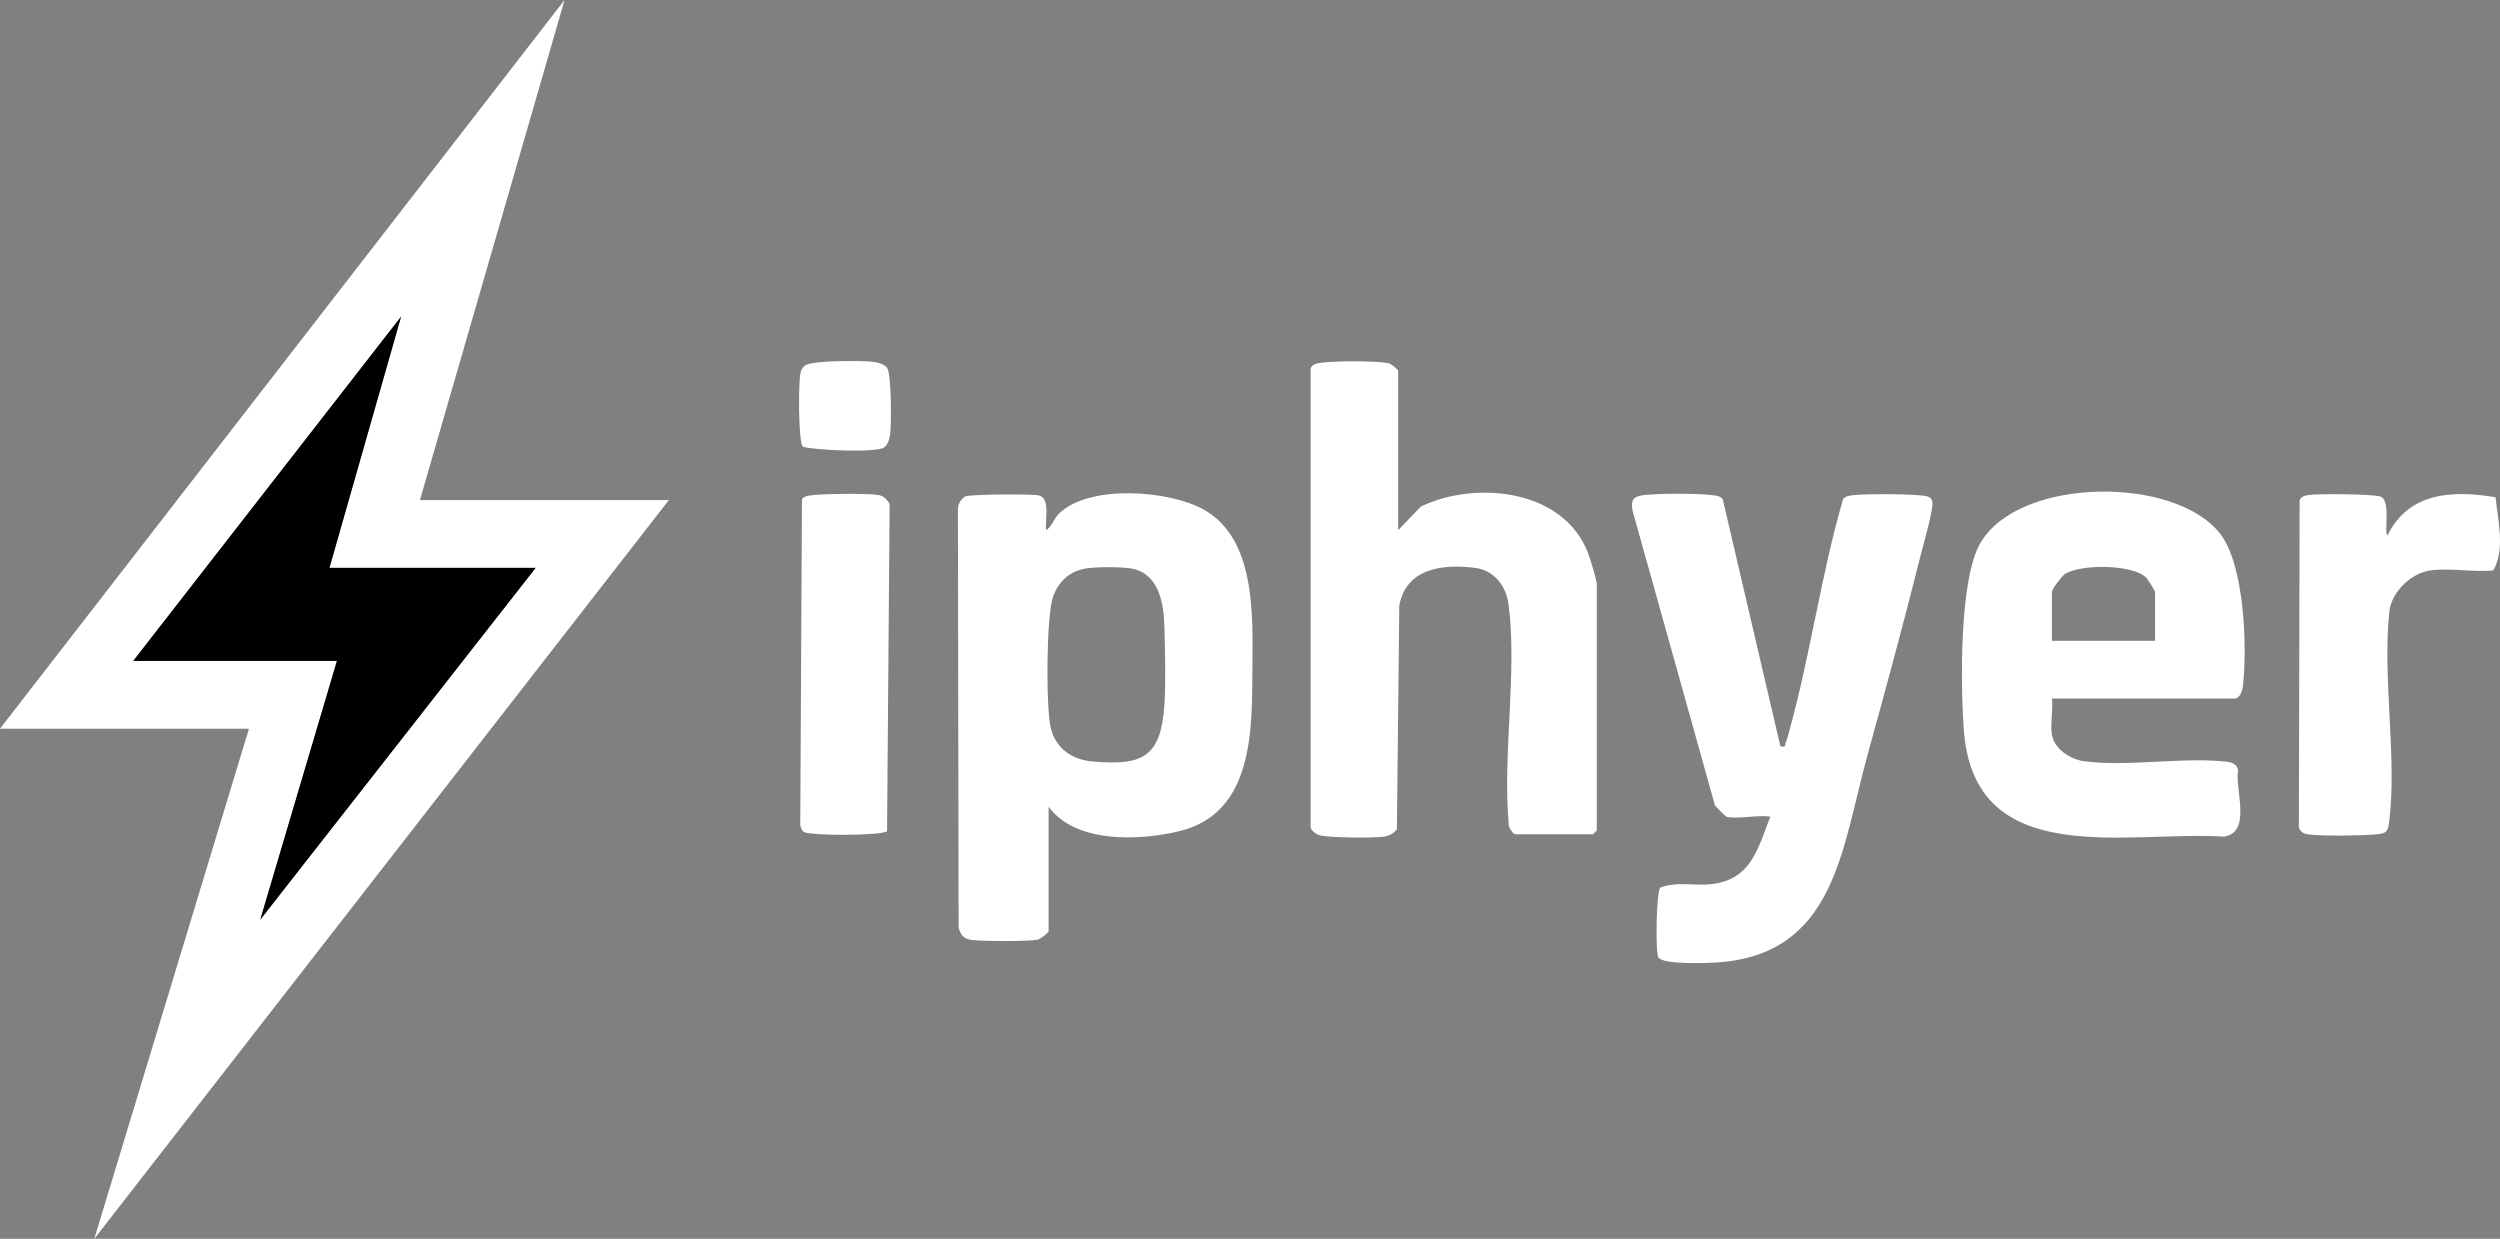
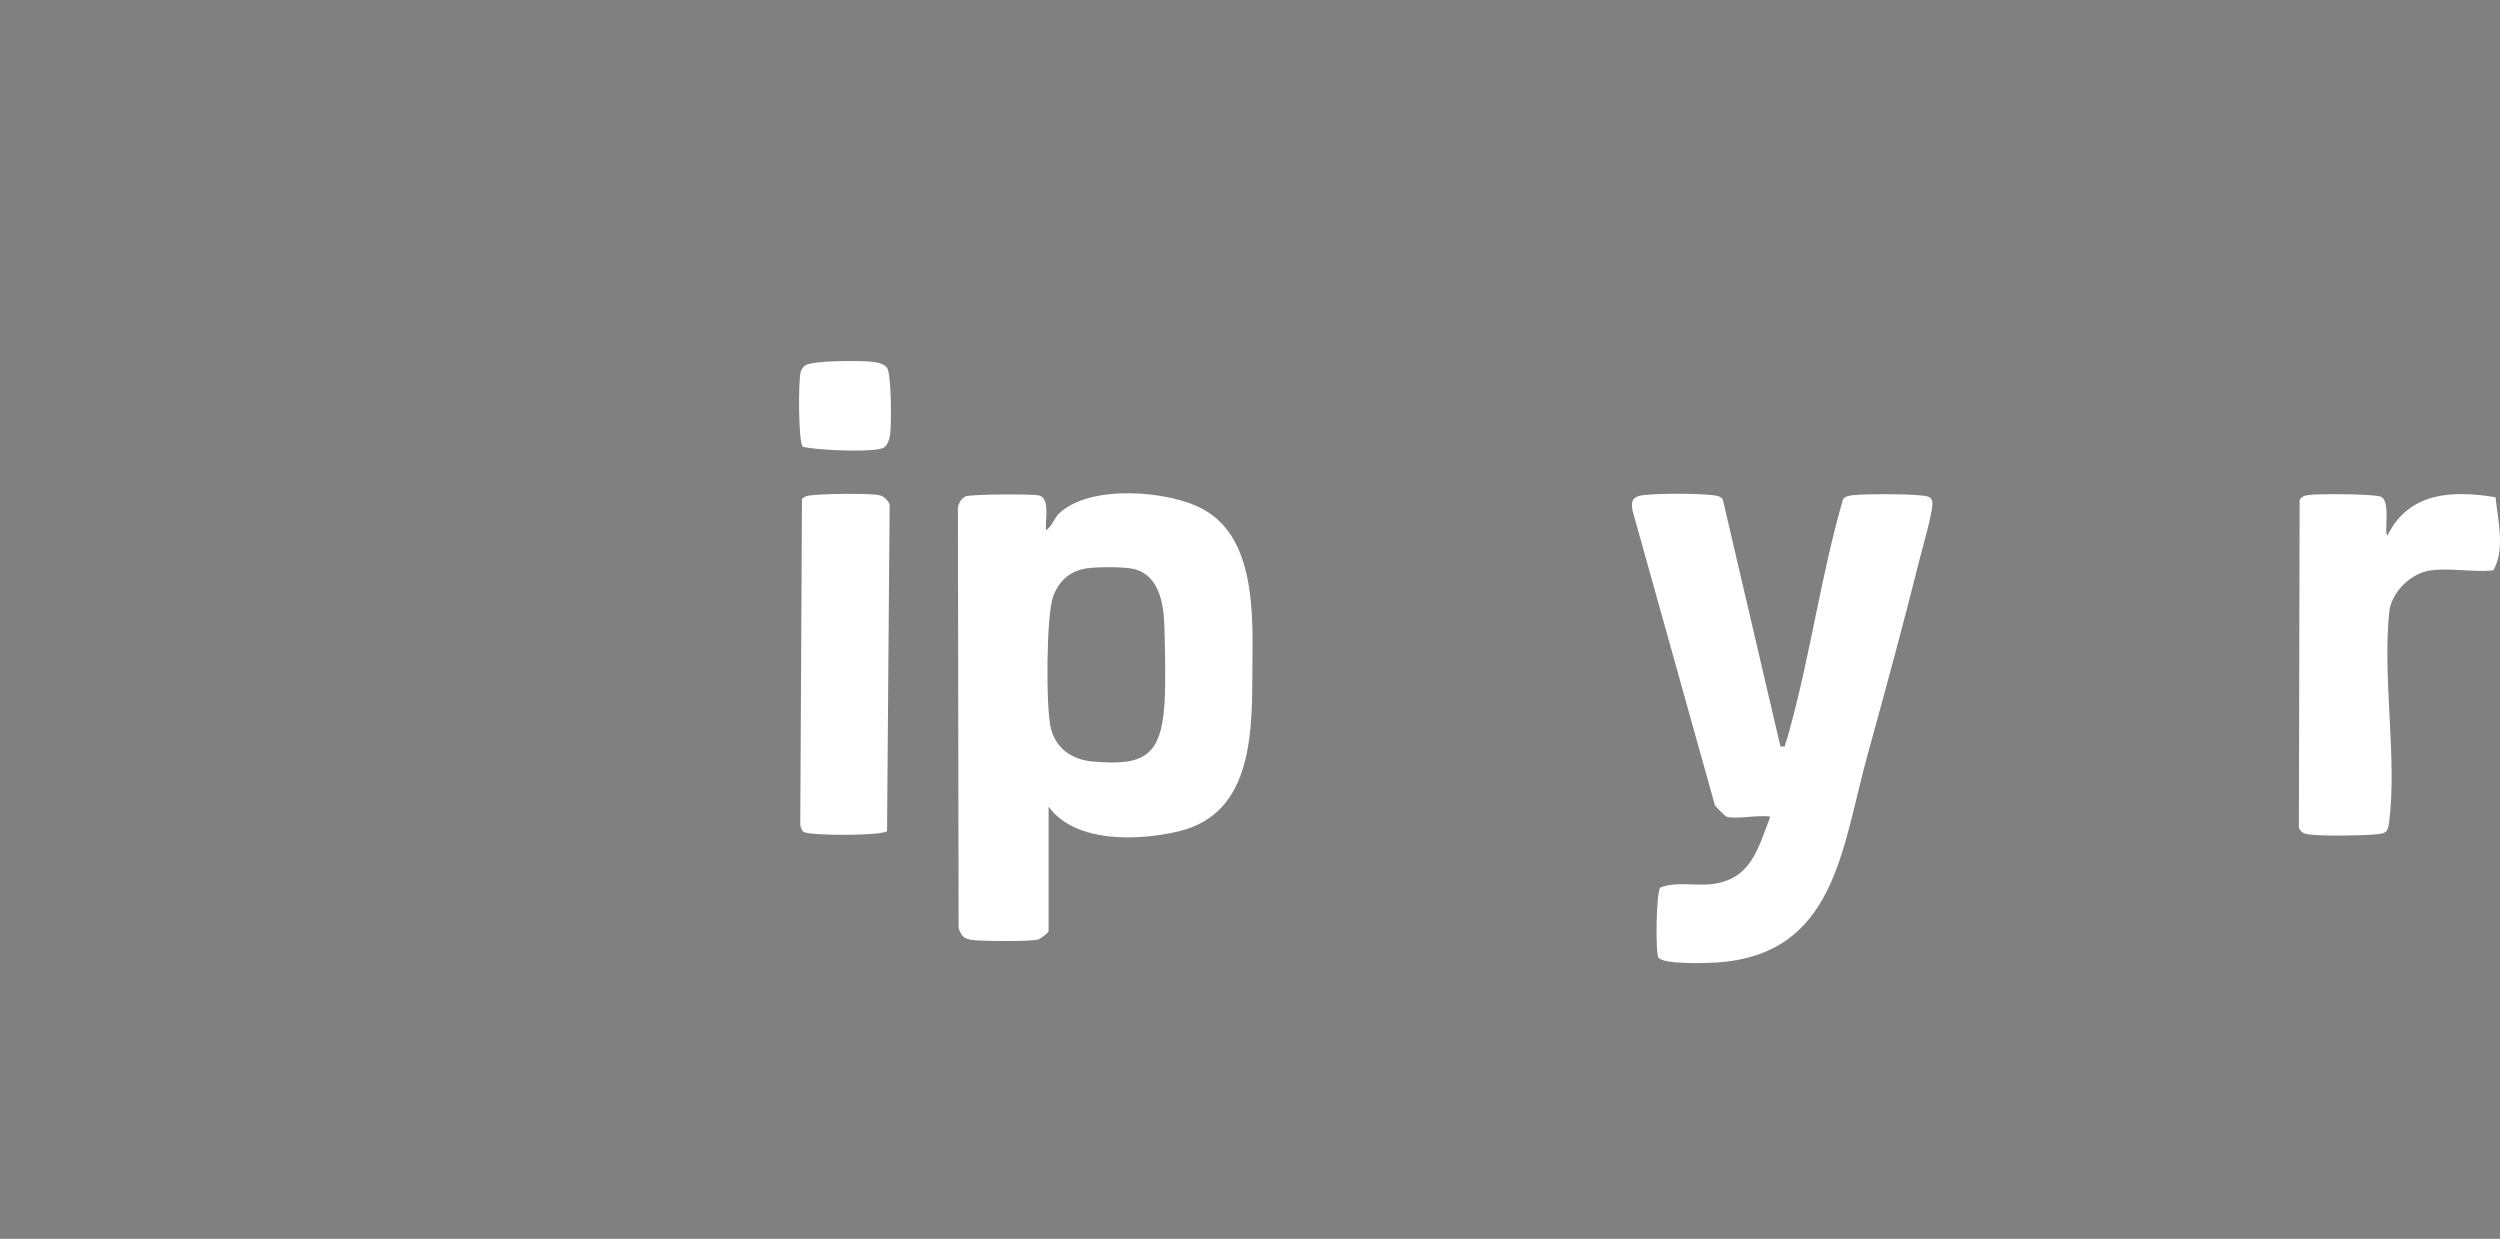
<svg xmlns="http://www.w3.org/2000/svg" id="katman_1" viewBox="0 0 2459.77 1218.88">
  <rect x="0" y="0" width="2459.77" height="1218.88" fill="#808080" stroke="none" />
-   <path d="M413.19,492h244.94L92.77,1218.88l152.17-501.89H0L555.47,0l-142.28,492ZM324.12,558.76l70.53-247.23-263.51,338.71h200.41l-75.47,254.65,270.93-346.13h-202.88Z" style="fill:#fff;" />
  <path d="M1031.73,793.64v122.39c0,1.62-7.96,7.98-11.19,8.6-9.33,1.78-54.23,1.54-64.4.18-7.89-1.06-10.53-4.3-12.96-11.78l-.68-410.05c-.76-5.51,2.64-12.43,7.63-14.62,4.7-2.07,66.45-2.56,72.43-.8,11.23,3.31,5.3,25.14,6.71,34.1,5.29-3.11,7.95-11.61,12.38-16.02,29.5-29.37,108.66-23.38,142.75-4.26,51.25,28.76,48.22,104.03,47.85,155.16-.43,59.45,2.1,142.95-71.38,161.09-39.42,9.73-102.85,12.41-129.15-23.98ZM1068.2,559.34c-15.83,2.65-26.58,12.76-31.97,27.39-6.87,18.66-7.23,109.21-2.38,129.39s20.56,31.27,41.09,33.11c50.11,4.5,67.21-4.96,70.72-55.63,1.53-22.16.61-54.09,0-76.88-.58-22.05-4.85-50.48-29.73-56.81-9.72-2.47-37.55-2.28-47.73-.58Z" style="fill:#fff;" />
-   <path d="M1375.64,521.67l22.43-23.33c54.04-25.8,140.03-17.18,164.34,45.61,2,5.16,8.69,26.95,8.69,30.87v242.3l-3.71,3.71h-76.7c-2.01,0-7.27-7.86-6.31-11-6.01-67.06,8.56-149.83-.09-215.01-2.45-18.47-14.08-33.77-33.13-36.12-31.69-3.9-67.41.15-74.39,37.03l-2.36,220.16c-3.11,4.1-7.48,6.44-12.52,7.27-9.29,1.52-57.59,1.28-64.78-1.73-2.93-1.23-6.65-4.12-7.59-7.25v-451.5c.4-2.03,1.88-2.91,3.4-4.02,5.78-4.18,66.9-4.07,74.66-.77,1.83.78,8.06,5.83,8.06,6.78v157Z" style="fill:#fff;" />
  <path d="M1698.52,803.53c-.76-.22-10.19-9.59-11.16-11.1l-81.08-289.99c-2.26-12.04,2.15-14.49,12.93-15.52,15.63-1.5,48.98-1.51,64.51.14,3.58.38,9.2.81,11.29,4.13l56.74,243.12c6.36,1,3.84-.61,5.16-3.48,1.75-3.82,3.32-10.8,4.54-15.25,20.07-73.22,30.63-151.18,51.94-224.39,2.09-3.32,7.71-3.74,11.29-4.13,10.76-1.15,65.14-1.44,72.46,1.63,2.12.89,3.1,1.81,3.92,3.98,2.29,6-9.49,46.23-11.99,56.22-16.12,64.48-33.71,129.27-51.45,193.36-25.75,93.03-31.57,197.22-148.88,204.78-9.81.63-52.83,2.11-57.04-5.02-3.02-5.12-2.14-64.68,1.85-68.67,15.31-6.25,33.37-1.61,49.82-3.37,39.53-4.23,46.18-34.73,58.45-66.45-11.52-2.08-33.36,2.83-43.3,0Z" style="fill:#fff;" />
-   <path d="M2018.93,723.17c2.42,13.68,17.9,23.9,31.15,25.74,41.05,5.7,93.61-3.69,135.98.1,6.44.58,14.51.76,15.97,8.77-3.38,18.24,13.96,61.08-13.76,65.37-96.26-5.94-245.82,33.75-256.03-104.84-3.19-43.37-4.72-148.13,16.33-184.14,38.11-65.2,191.73-66.35,236.07-8.74,23.63,30.7,26.43,110.43,22.33,148.33-.54,4.95-2.49,13.56-8.66,13.56h-179.38c1.33,10.94-1.83,25.5,0,35.85ZM2120.37,630.46v-48.21c0-.87-6.93-12.04-8.54-13.72-13.01-13.66-65.93-13.65-80.43-3.48-3.27,2.29-12.48,14.58-12.48,17.2v48.21h101.44Z" style="fill:#fff;" />
  <path d="M2391.29,561.23c-18.77,2.64-37.12,20.28-40.24,38.91-7.41,65.38,7.84,146.17-.47,209.68-1.32,10.12-4.47,10.26-13.58,11.16-12.71,1.24-55.55,1.91-66.88-.21-4.06-.76-6.87-2.56-8.23-6.61l.73-322.17c2.29-4.12,5.58-4.5,9.79-5.05,9.4-1.21,63.48-1.02,70.06,1.76,10.51,4.44,2.49,37.78,6.75,37.94,20.86-42.63,64.05-44.41,106.18-37.4,2.19,22.51,9.74,51.31-2.27,71.99-19.3,1.93-43.22-2.62-61.85,0Z" style="fill:#fff;" />
  <path d="M872.8,817.77c-4.63,4.58-75.58,4.77-81.89.78-2.41-1.52-2.9-4.32-3.52-6.86l1.67-320.53c1.46-2.31,4.36-3.04,6.86-3.52,10.16-1.94,58.83-2.39,68.73-.54,4.89.92,8.6,4.71,10.67,9.11l-2.54,321.54Z" style="fill:#fff;" />
  <path d="M872.64,361.68c4.56,5.64,4.42,54.95,3.27,64.86-.54,4.62-2.16,10.96-6.06,13.72-7.48,5.3-67.56,2.92-80.01-.77-4.37-4.37-4.52-65.84-1.97-73.73.73-2.24,2.15-4.41,3.94-5.95,6.28-5.4,54.77-4.99,65.64-3.96,4.86.46,12,1.89,15.18,5.83Z" style="fill:#fff;" />
-   <polygon points="324.12 558.76 527 558.76 256.07 904.88 331.54 650.24 131.13 650.24 394.64 311.53 324.12 558.76" />
</svg>